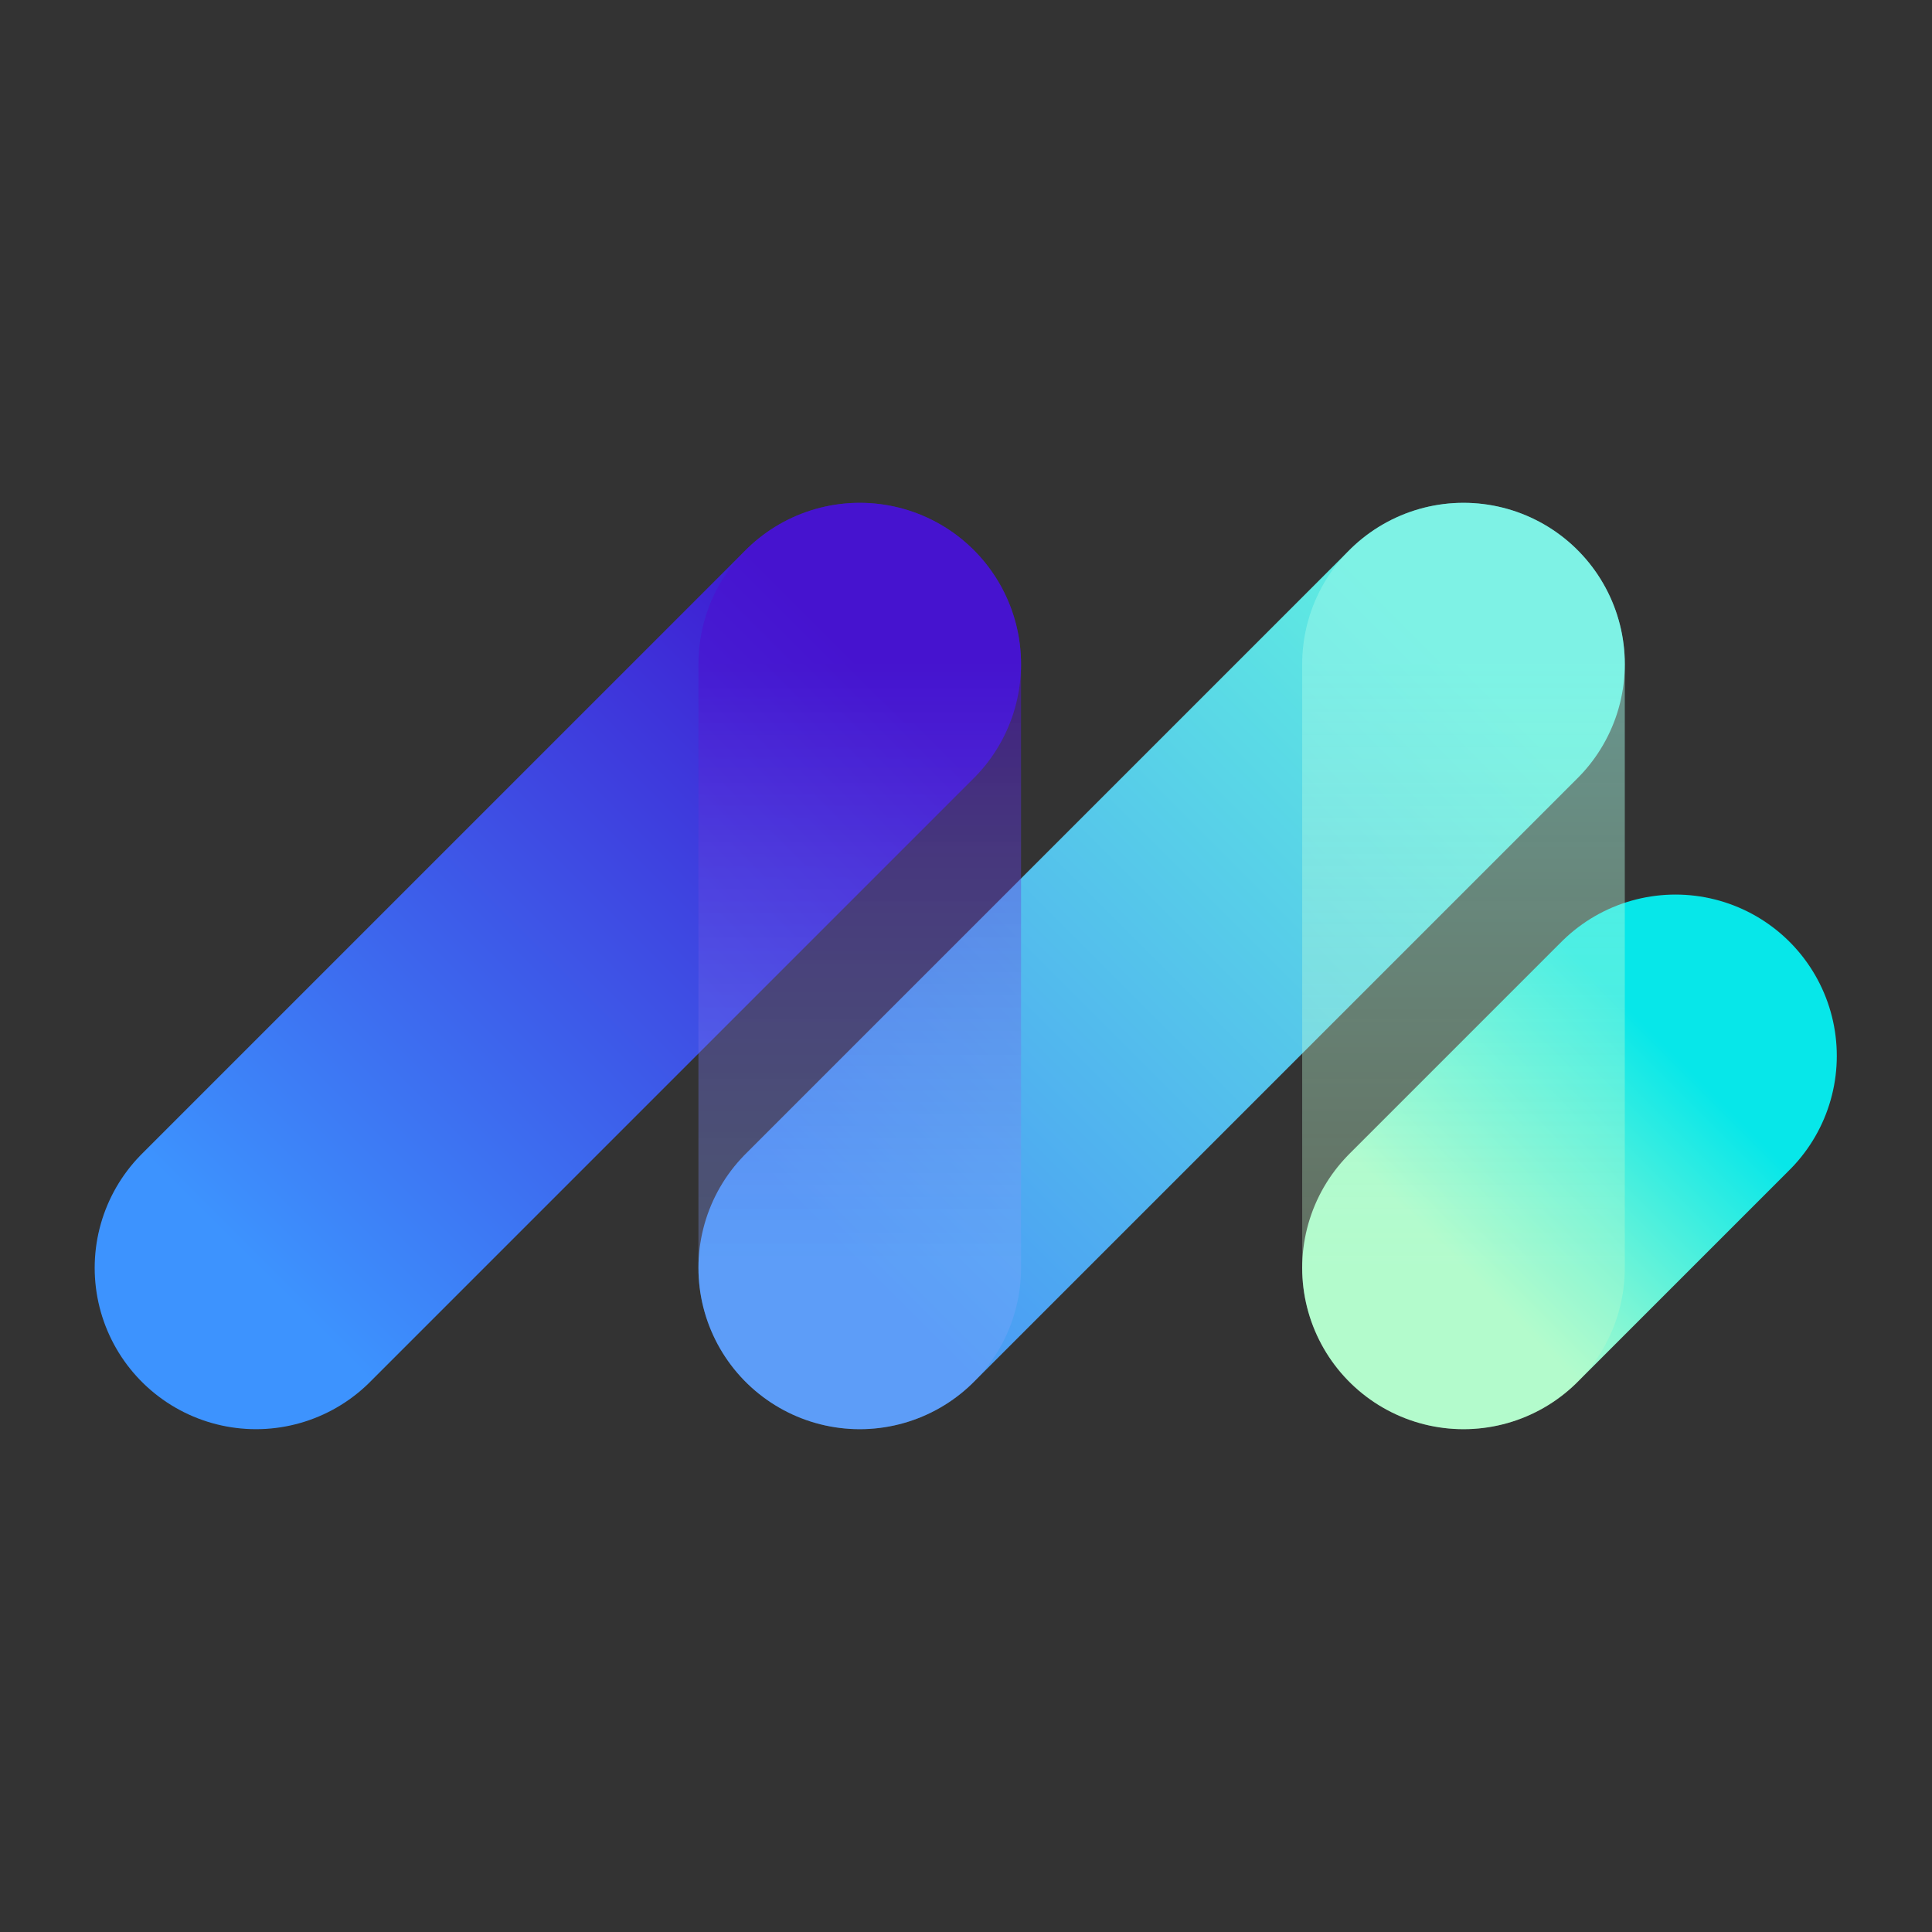
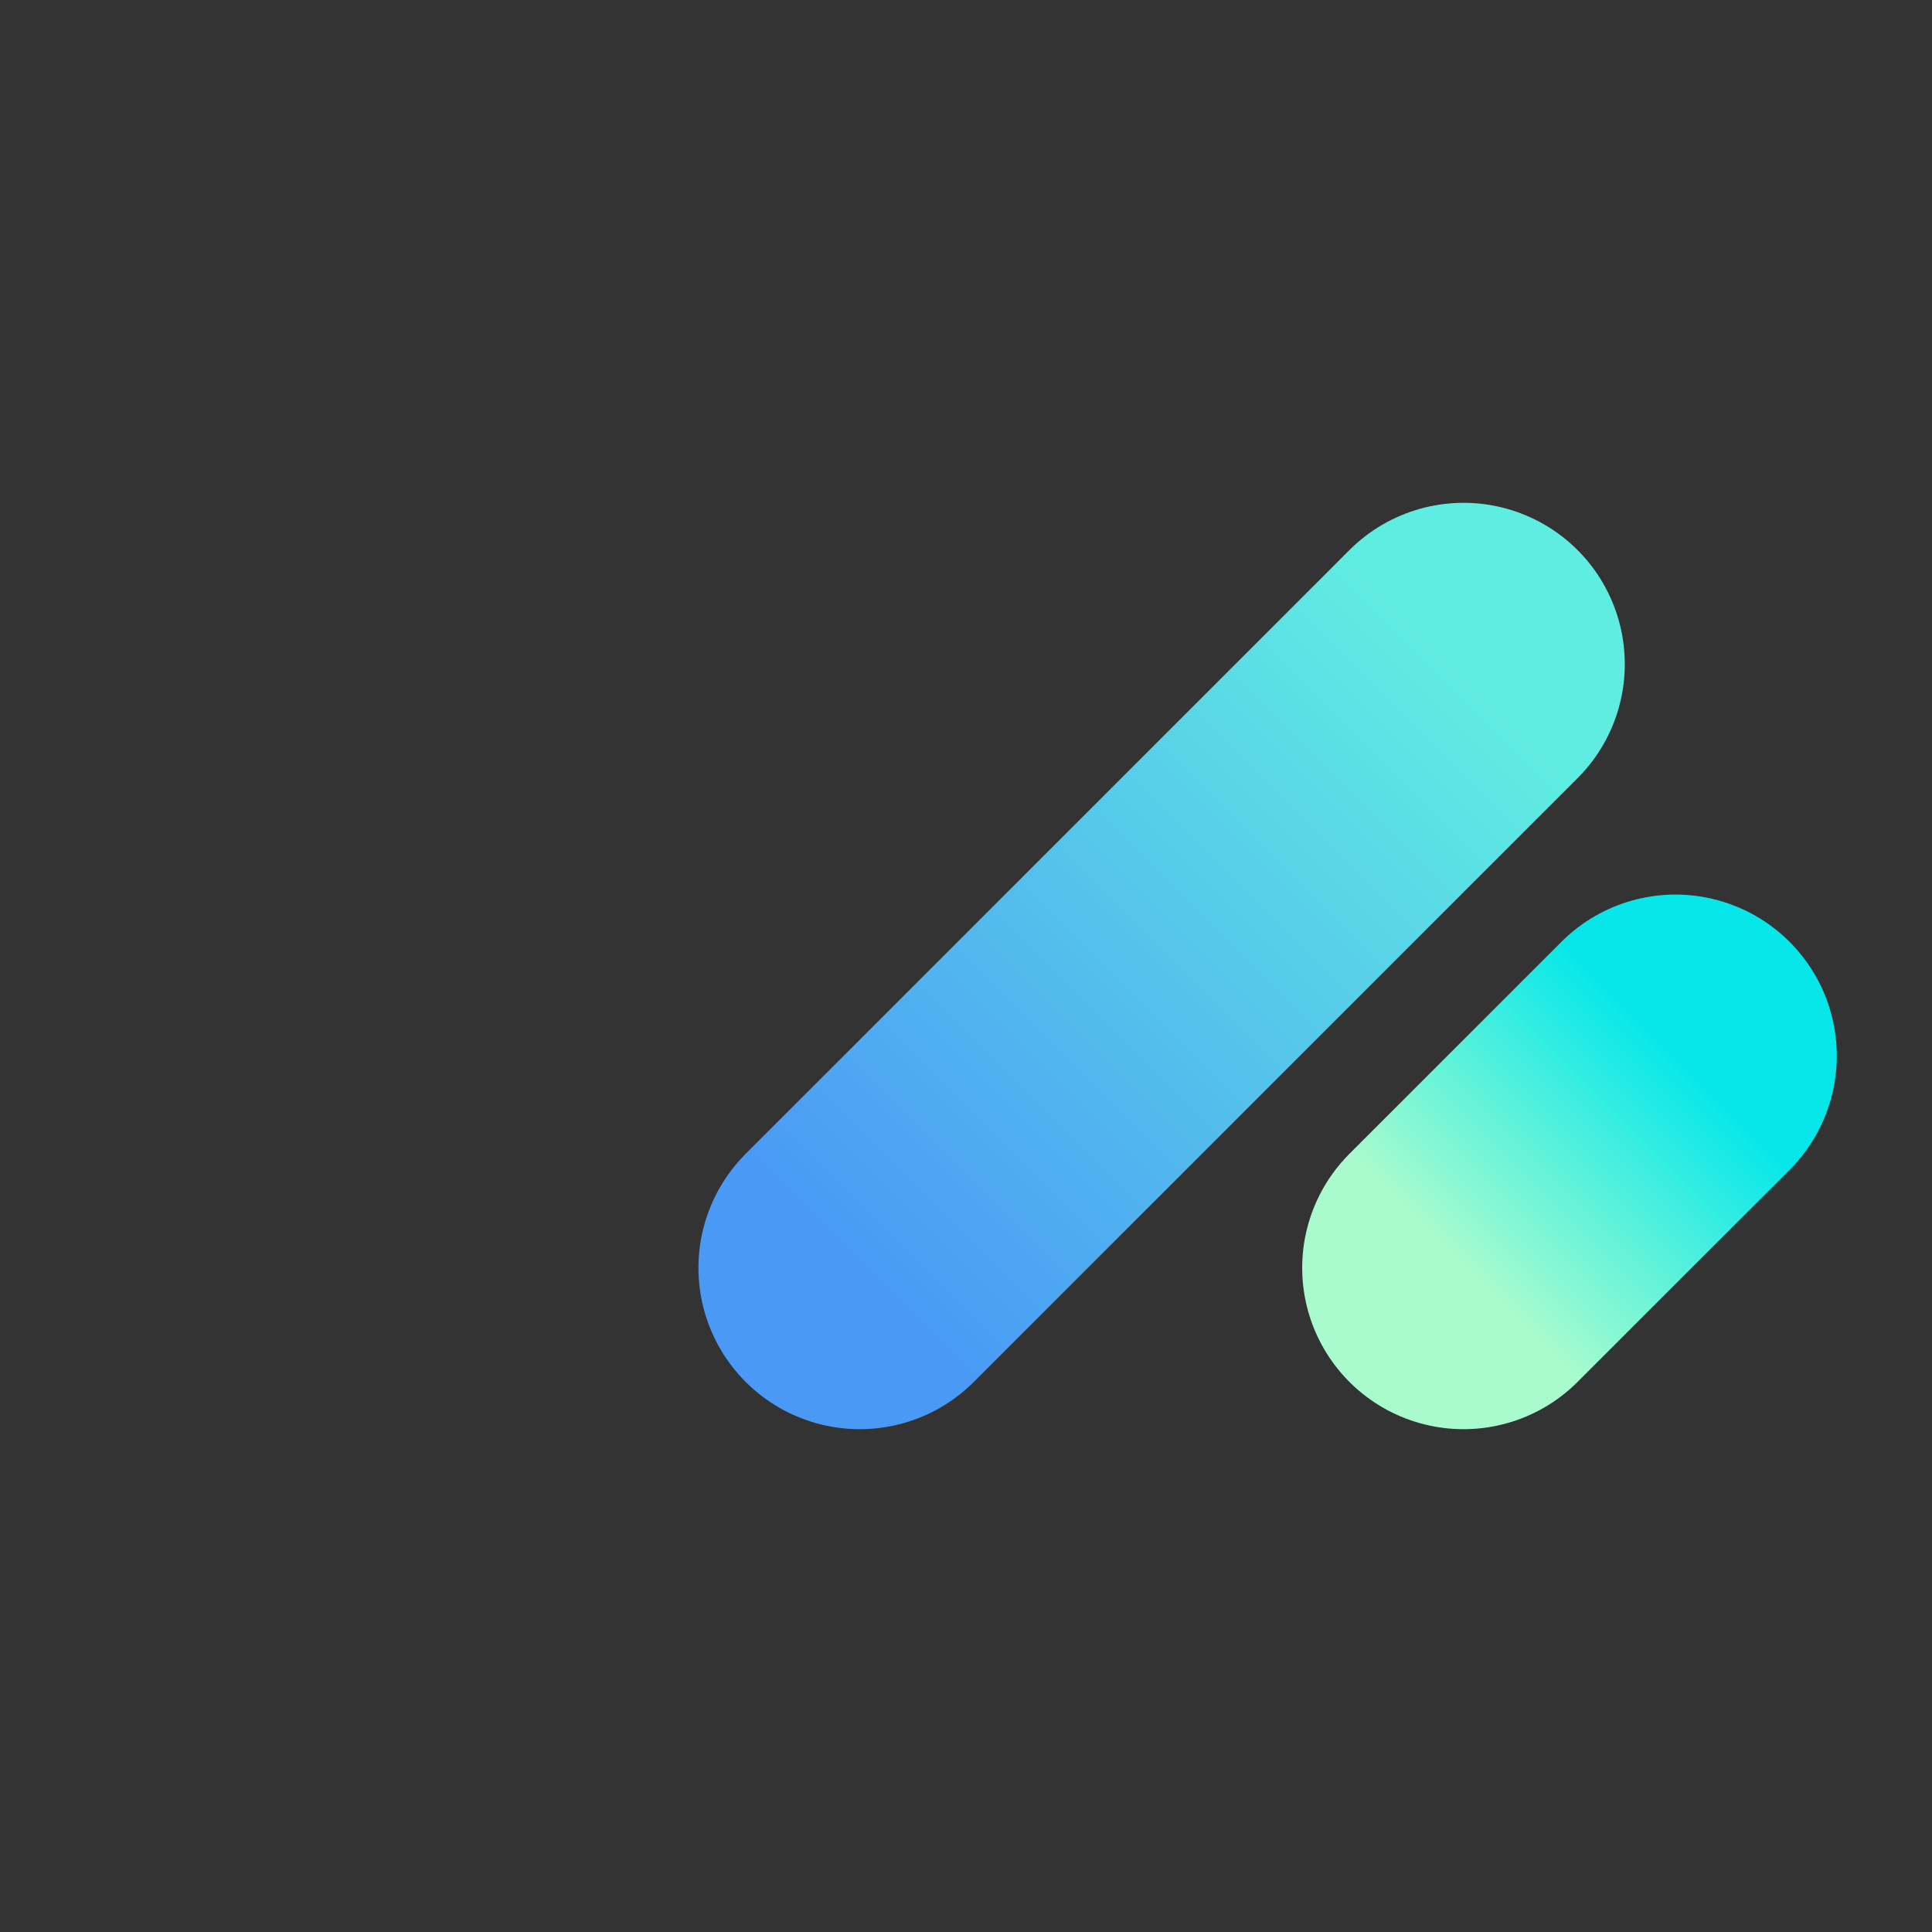
<svg xmlns="http://www.w3.org/2000/svg" width="800" height="800" viewBox="0 0 800 800" fill="none">
  <rect x="0" y="0" width="800" height="800" fill="#333333" stroke="none" />
  <path d="M356 525L606 275" stroke="url(#paint0_linear_1_50)" stroke-width="133.588" stroke-linecap="round" />
-   <path d="M106 525L356 275" stroke="url(#paint1_linear_1_50)" stroke-width="133.588" stroke-linecap="round" />
  <path d="M606 525L693.786 437.214" stroke="url(#paint2_linear_1_50)" stroke-width="133.588" stroke-linecap="round" />
-   <path d="M606 275L606 525" stroke="url(#paint3_linear_1_50)" stroke-width="133.588" stroke-linecap="round" />
-   <path d="M356 275L356 525" stroke="url(#paint4_linear_1_50)" stroke-width="133.588" stroke-linecap="round" />
  <defs>
    <linearGradient id="paint0_linear_1_50" x1="356.354" y1="525.354" x2="606.354" y2="275.354" gradientUnits="userSpaceOnUse">
      <stop stop-color="#4A9AF5" />
      <stop offset="1" stop-color="#5FEDE1" />
    </linearGradient>
    <linearGradient id="paint1_linear_1_50" x1="106.354" y1="525.354" x2="356.354" y2="275.354" gradientUnits="userSpaceOnUse">
      <stop stop-color="#3D93FE" />
      <stop offset="1" stop-color="#3E1BD1" />
    </linearGradient>
    <linearGradient id="paint2_linear_1_50" x1="606.354" y1="525.354" x2="694.14" y2="437.567" gradientUnits="userSpaceOnUse">
      <stop stop-color="#A9FBCD" />
      <stop offset="1" stop-color="#07E7E9" />
    </linearGradient>
    <linearGradient id="paint3_linear_1_50" x1="605.5" y1="275" x2="605.5" y2="525" gradientUnits="userSpaceOnUse">
      <stop stop-color="#9DF8E9" stop-opacity="0.5" />
      <stop offset="1" stop-color="#CCFCCC" stop-opacity="0.3" />
    </linearGradient>
    <linearGradient id="paint4_linear_1_50" x1="355.5" y1="275" x2="355.5" y2="525" gradientUnits="userSpaceOnUse">
      <stop stop-color="#4D0BCD" stop-opacity="0.5" />
      <stop offset="1" stop-color="#87A7FF" stop-opacity="0.3" />
    </linearGradient>
  </defs>
</svg>